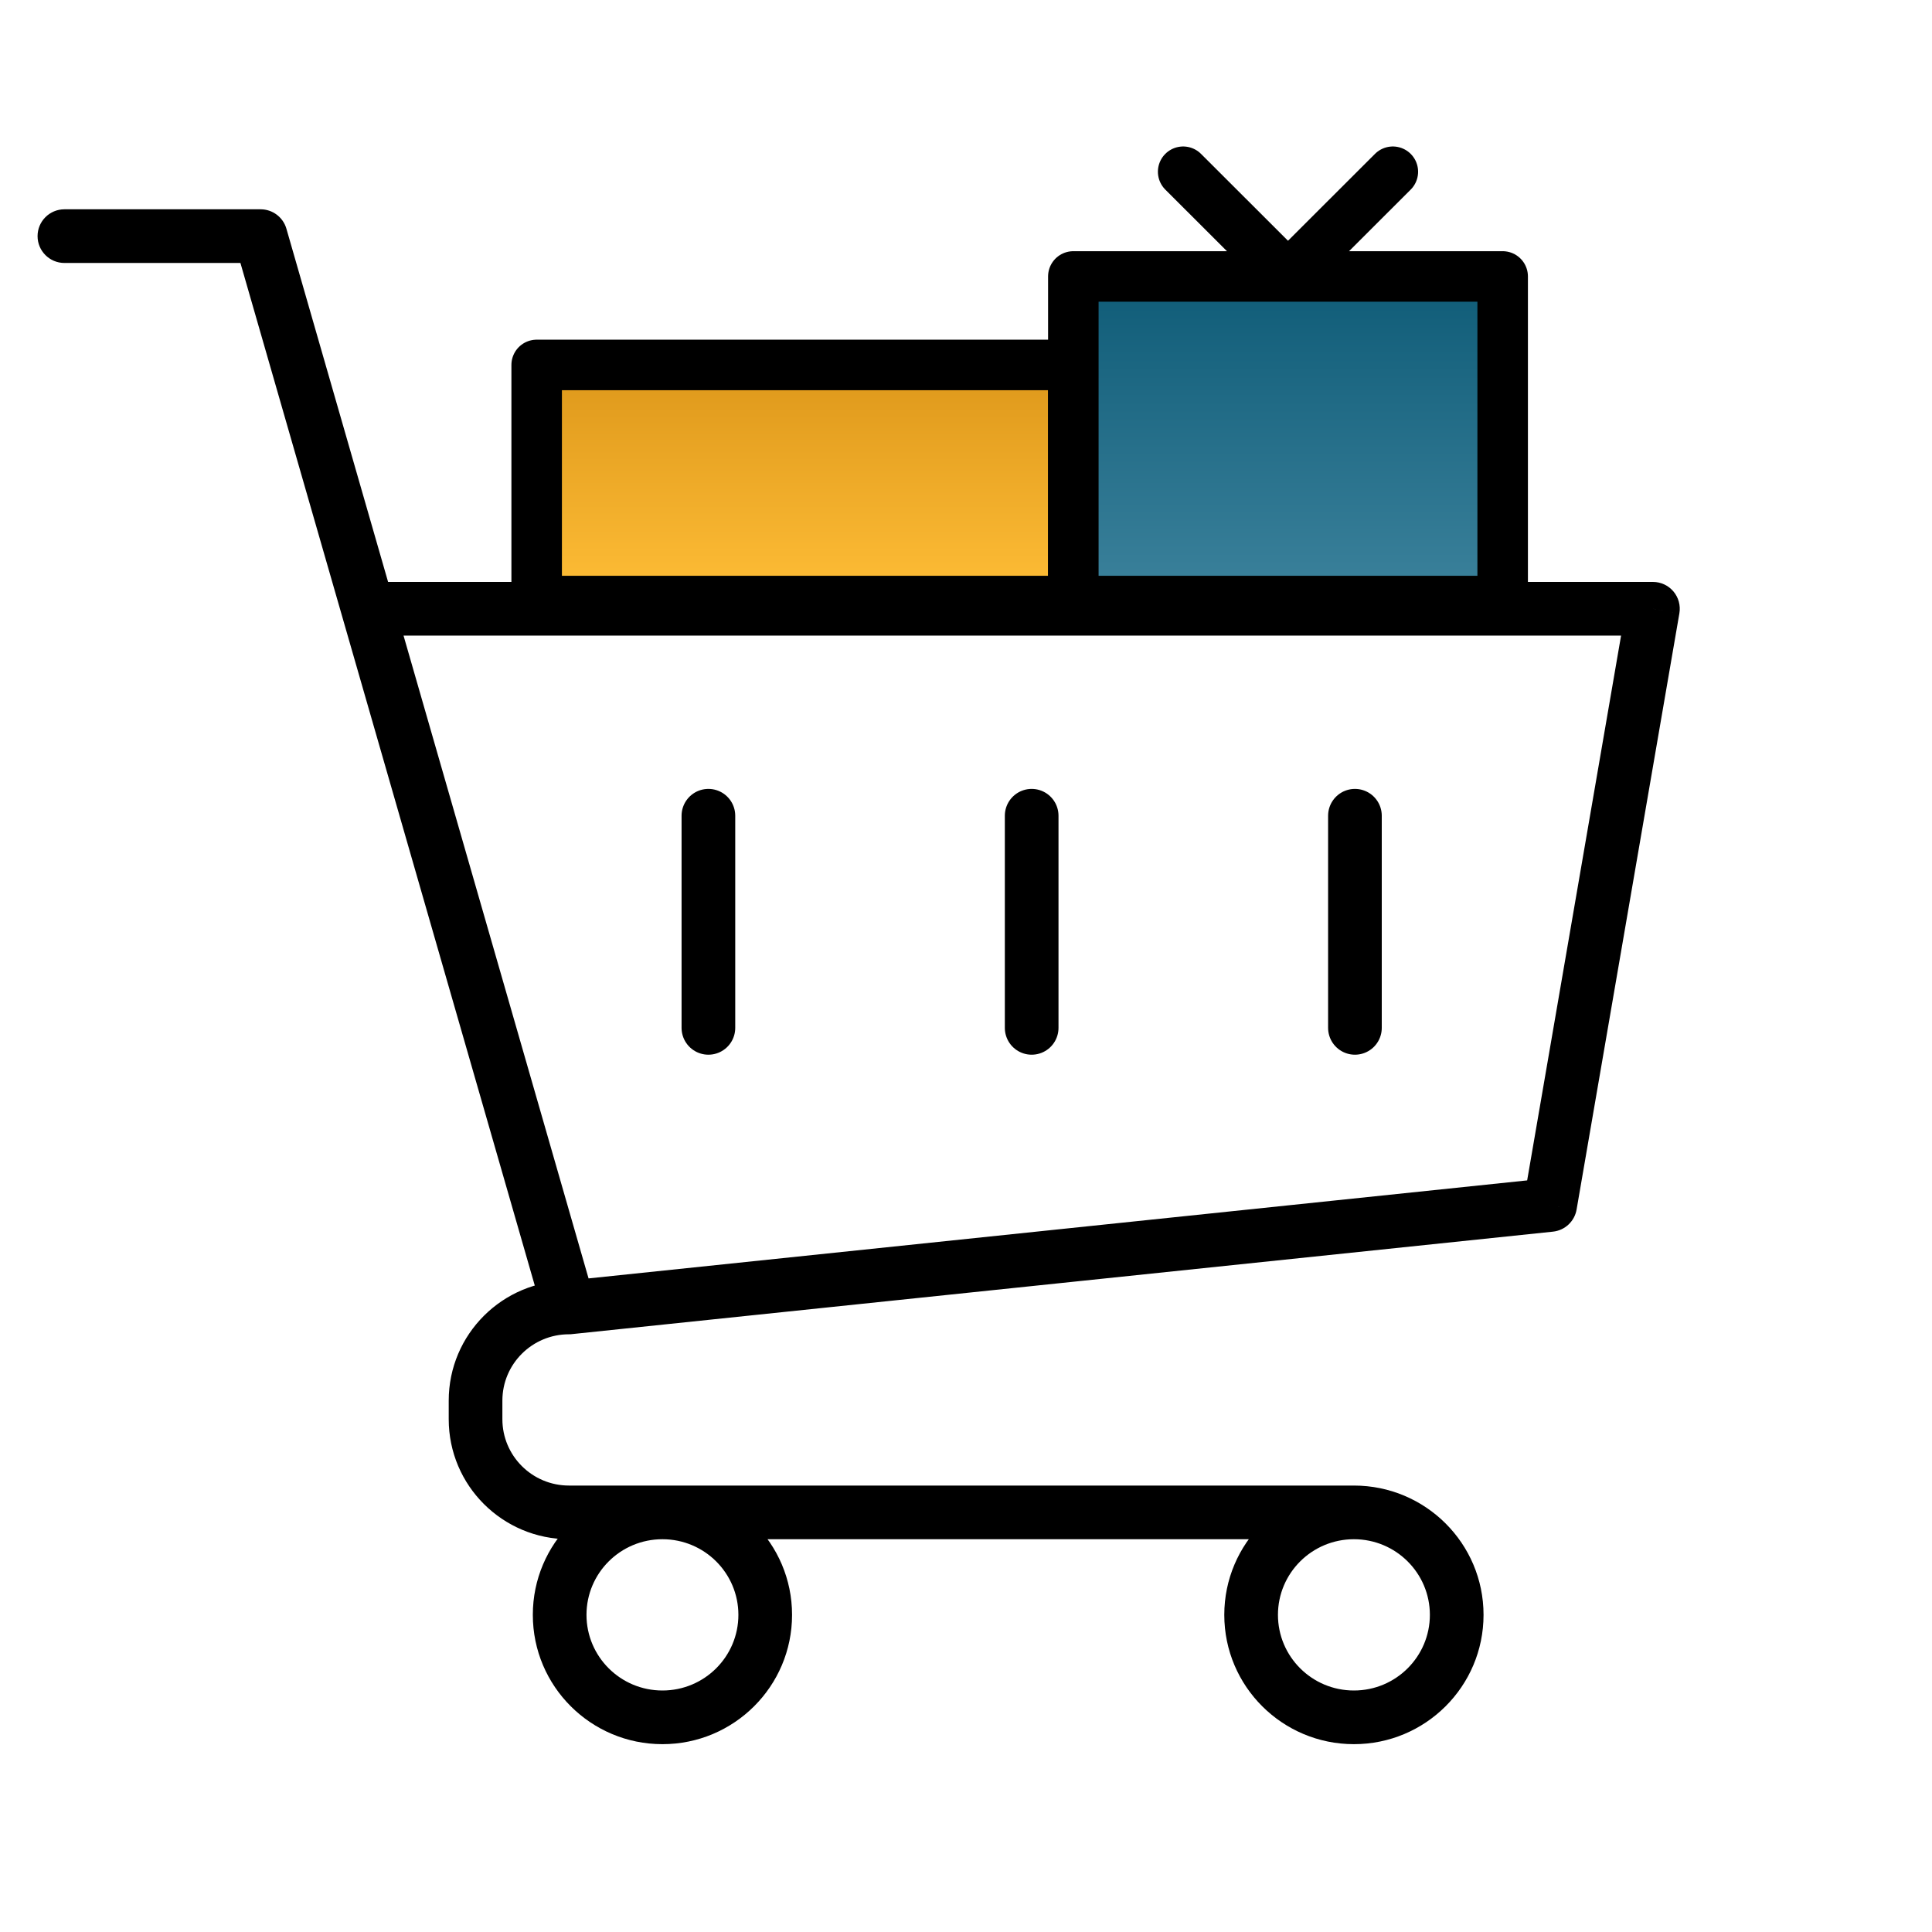
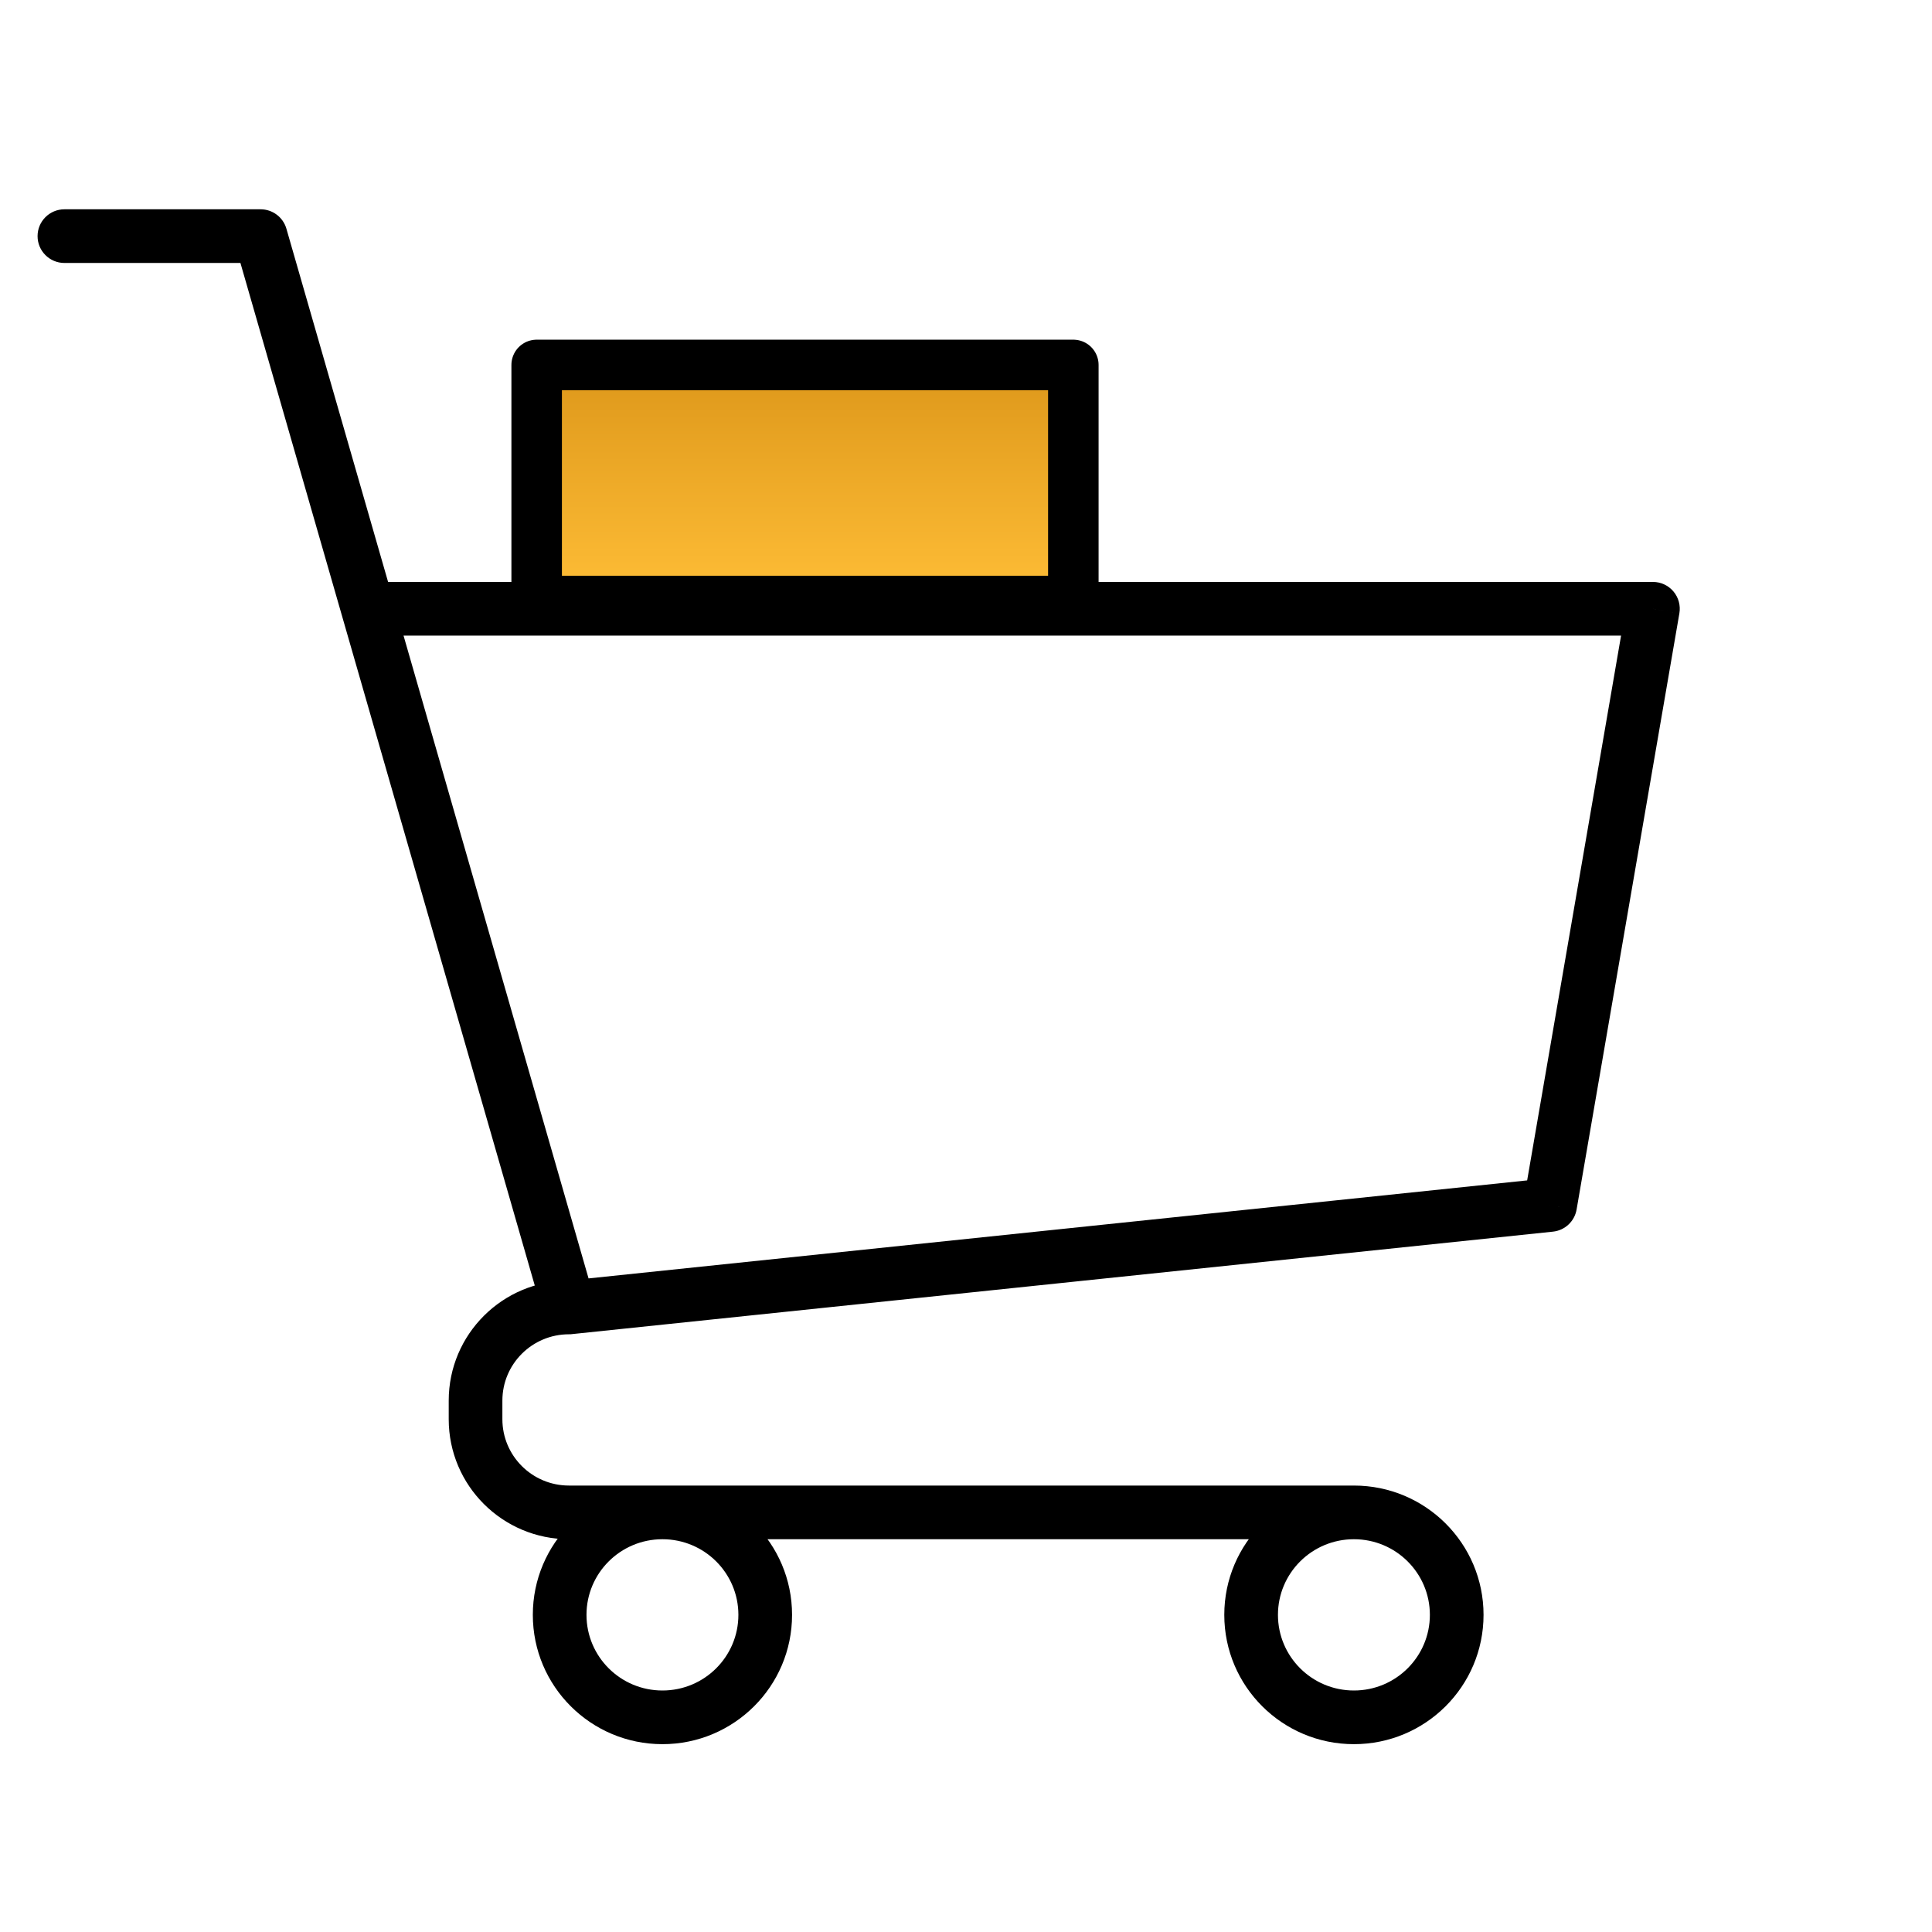
<svg xmlns="http://www.w3.org/2000/svg" width="90" height="90" viewBox="0 0 90 90" fill="none">
  <path d="M25 17V28H50V17H25Z" fill="url(#paint0_linear_1995_7078)" stroke="black" stroke-width="2.353" stroke-linejoin="round" />
-   <path d="M50 17.756V28H70V12.878H60H50V17.756Z" fill="url(#paint1_linear_1995_7078)" />
-   <path d="M60 12.878H50V17.756V28H70V12.878H60ZM60 12.878L55.116 8M60 12.878L64.884 8" stroke="black" stroke-width="2.353" stroke-linecap="round" stroke-linejoin="round" />
  <path d="M3 9.75C2.31 9.75 1.75 10.31 1.75 11C1.75 11.69 2.31 12.25 3 12.25V9.75ZM12.141 11L13.342 10.654C13.188 10.119 12.698 9.75 12.141 9.75V11ZM26.506 60.906V62.156H26.571L26.636 62.149L26.506 60.906ZM72.212 56.132L72.342 57.375C72.898 57.317 73.349 56.896 73.444 56.344L72.212 56.132ZM77 28.358L78.232 28.571C78.294 28.208 78.194 27.835 77.956 27.553C77.719 27.271 77.369 27.108 77 27.108V28.358ZM17.138 28.358L15.936 28.704L17.138 28.358ZM3 12.25H12.141V9.75H3V12.25ZM26.506 71.703H63.071V69.203H26.506V71.703ZM26.636 62.149L72.342 57.375L72.082 54.889L26.376 59.662L26.636 62.149ZM73.444 56.344L78.232 28.571L75.768 28.146L70.98 55.92L73.444 56.344ZM10.94 11.346L15.936 28.704L18.339 28.013L13.342 10.654L10.94 11.346ZM15.936 28.704L25.305 61.251L27.707 60.56L18.339 28.013L15.936 28.704ZM26.506 27.108H17.138V29.608H26.506V27.108ZM49.141 27.108H26.506V29.608H49.141V27.108ZM77 27.108H67.859V29.608H77V27.108ZM67.859 27.108H49.141V29.608H67.859V27.108ZM20.903 65.245V66.113H23.403V65.245H20.903ZM20.903 66.113C20.903 69.204 23.415 71.703 26.506 71.703V69.203C24.789 69.203 23.403 67.816 23.403 66.113H20.903ZM26.506 59.656C23.415 59.656 20.903 62.155 20.903 65.245H23.403C23.403 63.542 24.789 62.156 26.506 62.156V59.656ZM34.397 75.226C34.397 77.169 32.817 78.75 30.859 78.75V81.25C34.19 81.25 36.897 78.557 36.897 75.226H34.397ZM30.859 78.75C28.901 78.75 27.321 77.169 27.321 75.226H24.821C24.821 78.557 27.528 81.25 30.859 81.25V78.75ZM27.321 75.226C27.321 73.284 28.901 71.703 30.859 71.703V69.203C27.528 69.203 24.821 71.896 24.821 75.226H27.321ZM30.859 71.703C32.817 71.703 34.397 73.284 34.397 75.226H36.897C36.897 71.896 34.19 69.203 30.859 69.203V71.703ZM66.609 75.226C66.609 77.169 65.028 78.75 63.071 78.75V81.25C66.402 81.25 69.109 78.557 69.109 75.226H66.609ZM63.071 78.75C61.113 78.75 59.532 77.169 59.532 75.226H57.032C57.032 78.557 59.739 81.25 63.071 81.25V78.75ZM59.532 75.226C59.532 73.284 61.113 71.703 63.071 71.703V69.203C59.739 69.203 57.032 71.896 57.032 75.226H59.532ZM63.071 71.703C65.028 71.703 66.609 73.284 66.609 75.226H69.109C69.109 71.896 66.402 69.203 63.071 69.203V71.703Z" fill="black" />
-   <path d="M33 38V47.882M48.059 38V47.882M63.118 38V47.882" stroke="black" stroke-width="2.5" stroke-linecap="round" />
  <defs>
    <linearGradient id="paint0_linear_1995_7078" x1="37.5" y1="17" x2="37.5" y2="28" gradientUnits="userSpaceOnUse">
      <stop stop-color="#DD971A" />
      <stop offset="1" stop-color="#FFBE37" />
    </linearGradient>
    <linearGradient id="paint1_linear_1995_7078" x1="47.907" y1="8" x2="47.907" y2="28" gradientUnits="userSpaceOnUse">
      <stop stop-color="#004F6B" />
      <stop offset="1" stop-color="#3C829C" />
    </linearGradient>
  </defs>
</svg>